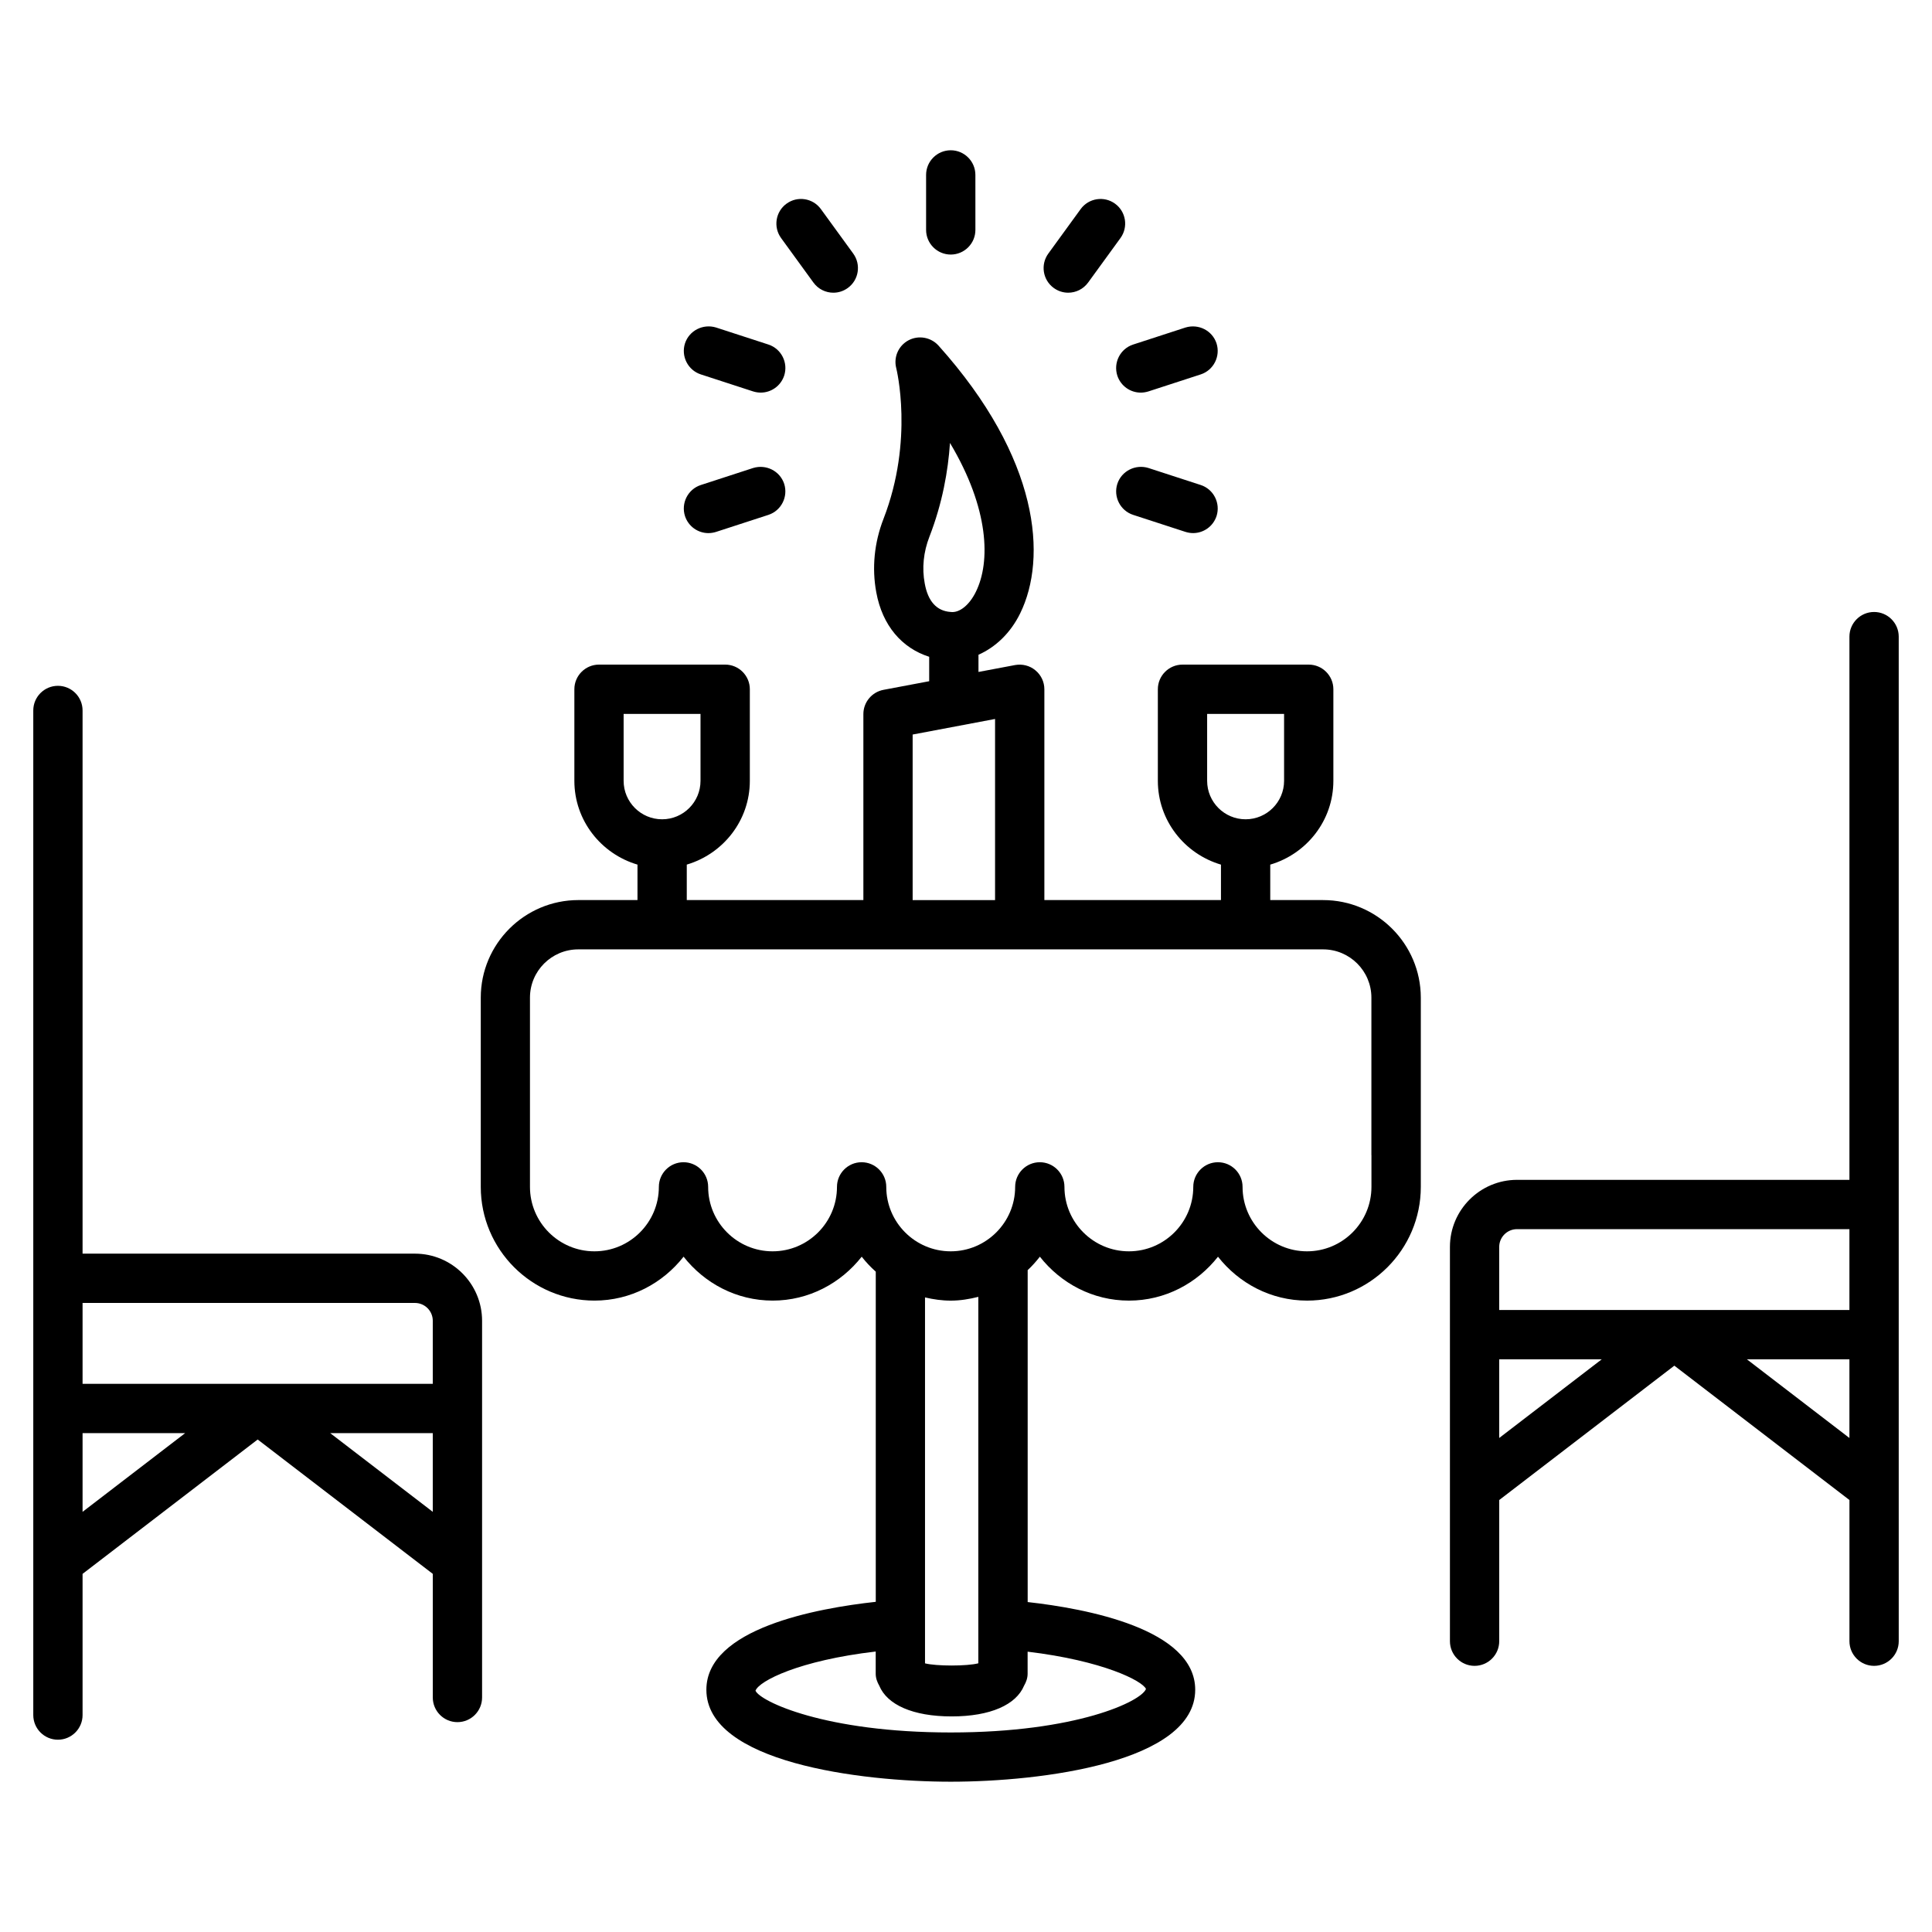
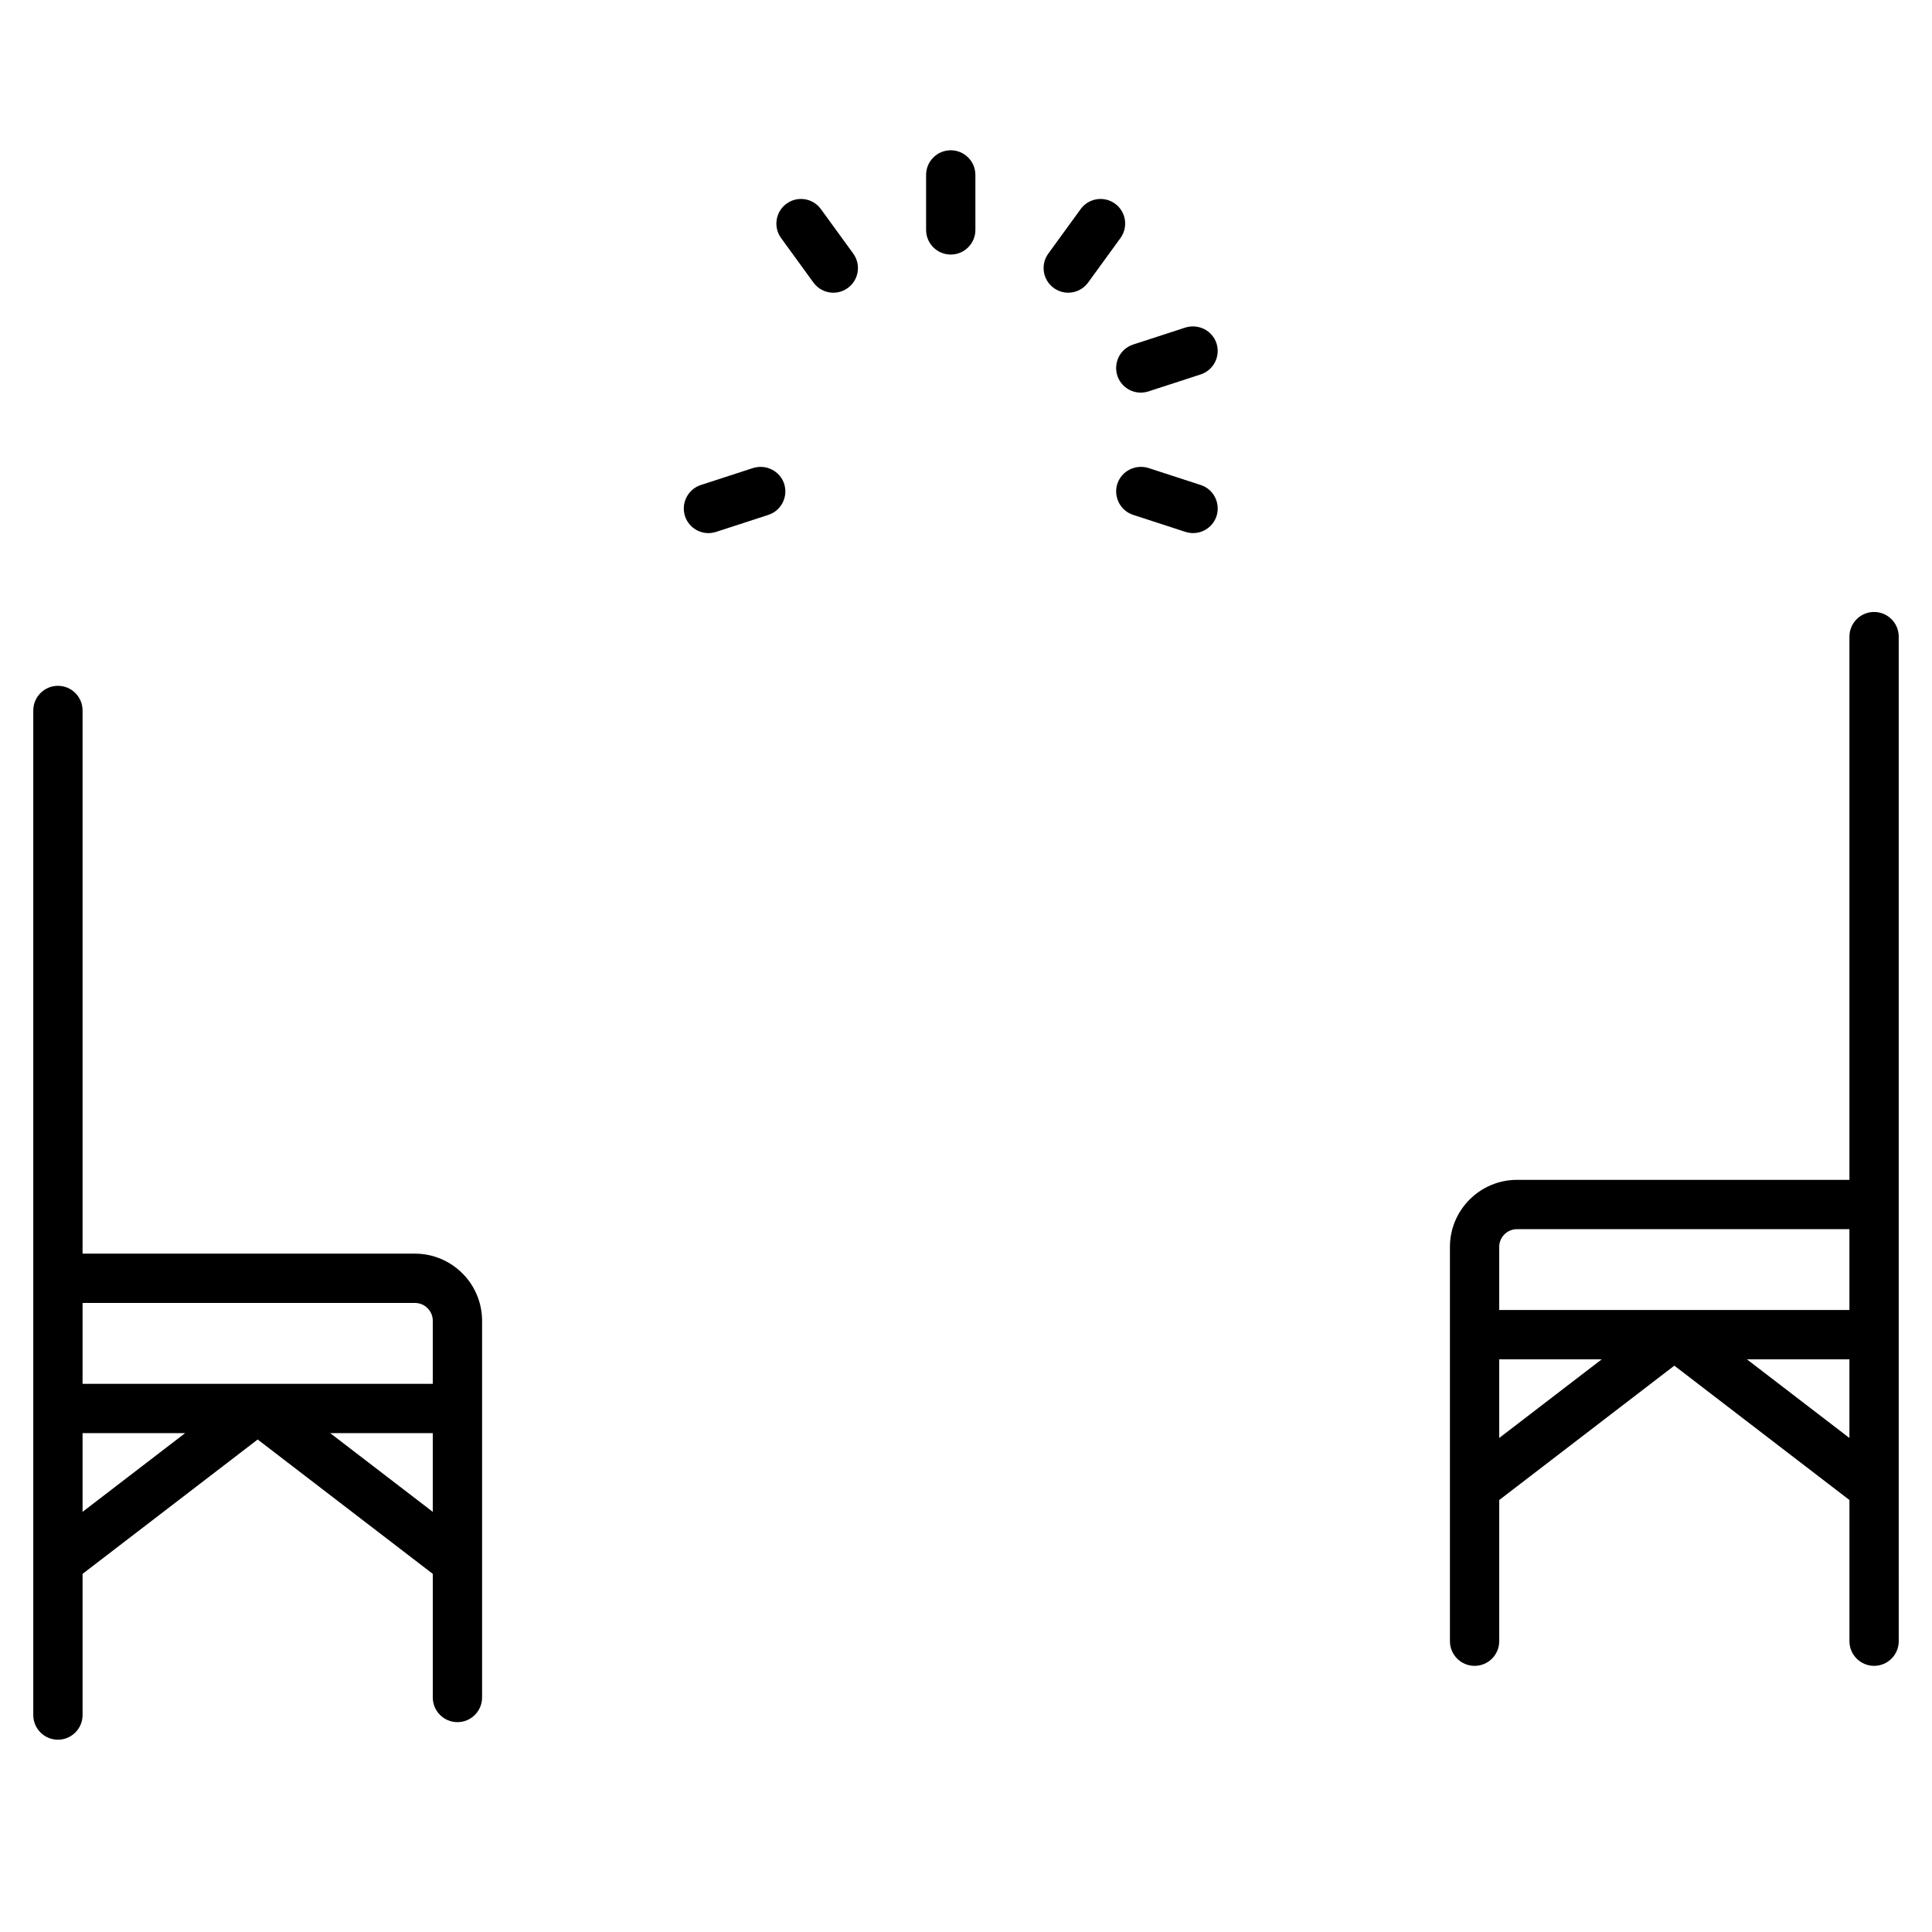
<svg xmlns="http://www.w3.org/2000/svg" fill="#000000" width="800px" height="800px" version="1.1" viewBox="144 144 512 512">
  <g>
    <path d="m253.96 476.23h-88.078v-143.95c0-3.602-2.93-6.531-6.531-6.531-3.602 0-6.531 2.93-6.531 6.531v266.23c0 3.602 2.93 6.531 6.531 6.531 3.602 0 6.531-2.93 6.531-6.531v-37.418l46.406-35.609 46.406 35.609v32.762c0 3.602 2.93 6.531 6.531 6.531 3.602 0 6.531-2.93 6.531-6.531v-99.836c-0.004-9.809-7.984-17.789-17.797-17.789zm-88.078 68.422v-20.855h27.18zm92.809 0-27.18-20.855h27.18zm0-33.918h-92.809v-21.441h88.078c2.613 0 4.731 2.117 4.731 4.731z" />
-     <path d="m640.65 306.18c-3.602 0-6.531 2.93-6.531 6.531v143.96h-88.078c-9.812 0-17.793 7.981-17.793 17.777v104.49c0 3.602 2.93 6.531 6.531 6.531 3.602 0 6.531-2.93 6.531-6.531v-37.414l46.406-35.609 46.406 35.609v37.414c0 3.602 2.93 6.531 6.531 6.531 3.602 0 6.531-2.93 6.531-6.531l-0.004-81.246v-184.98c0-3.602-2.934-6.531-6.531-6.531zm-99.344 218.9v-20.855h27.18zm92.809 0-27.18-20.855h27.18zm0-33.918h-92.809v-16.711c0-2.598 2.117-4.715 4.731-4.715h88.078z" />
-     <path d="m494.65 382.53h-14.02v-9.395c9.633-2.844 16.727-11.668 16.727-22.211v-24.262c0-3.602-2.93-6.531-6.531-6.531h-33.453c-3.602 0-6.531 2.93-6.531 6.531v24.262c0 10.539 7.094 19.367 16.727 22.211v9.395h-46.801v-55.867c0-1.945-0.875-3.793-2.375-5.019-1.496-1.258-3.473-1.738-5.367-1.402l-9.719 1.832v-4.555c4.5-2.004 8.469-5.703 11.055-10.98 7.168-14.625 5.258-40.957-21.664-70.969-2.023-2.215-5.289-2.789-7.934-1.387-2.66 1.418-4 4.461-3.25 7.375 0.047 0.191 4.746 19.02-3.379 39.953-2.453 6.309-3.106 13.047-1.91 19.465 1.617 8.828 6.805 14.785 14.02 17.078v6.477l-12.121 2.285c-3.074 0.59-5.32 3.281-5.32 6.422v49.289h-46.801v-9.398c9.621-2.848 16.711-11.668 16.711-22.207v-24.262c0-3.602-2.93-6.531-6.531-6.531h-33.438c-3.602 0-6.531 2.93-6.531 6.531v24.262c0 10.539 7.094 19.367 16.727 22.211v9.395h-15.66c-14.258 0-25.871 11.598-25.871 25.855v50.148c0 16.617 13.523 30.141 30.141 30.141 9.609 0 18.086-4.606 23.609-11.637 5.523 7.027 14 11.637 23.609 11.637 9.598 0 18.07-4.606 23.594-11.633 1.129 1.434 2.363 2.758 3.727 3.965v87.496c-15.586 1.699-44.891 7.051-44.891 23.301 0 19.227 40.719 24.371 64.773 24.371s64.773-5.144 64.773-24.371c0-16.141-28.957-21.52-44.398-23.238v-87.965c1.184-1.094 2.238-2.293 3.234-3.559 5.523 7.027 14 11.637 23.609 11.637 9.598 0 18.07-4.606 23.594-11.633 5.523 7.027 14 11.633 23.609 11.633 16.617 0 30.141-13.523 30.141-30.141v-50.148c-0.016-14.258-11.629-25.855-25.883-25.855zm-30.746-31.605v-17.73h20.391v17.73c0 5.621-4.574 10.195-10.195 10.195-5.625 0-10.195-4.57-10.195-10.195zm-74.84-52.312c-0.766-4.047-0.336-8.332 1.242-12.379 3.457-8.906 4.953-17.477 5.449-24.852 10.434 17.445 10.754 31.543 6.883 39.41-1.703 3.504-4.348 5.703-6.723 5.383-3.684-0.254-5.992-2.801-6.852-7.562zm-3.203 40.047 21.84-4.125v47.996h-21.84zm-76.594 12.266v-17.73h20.375v17.73c0 5.621-4.555 10.195-10.18 10.195-5.621 0-10.195-4.57-10.195-10.195zm138.43 240.66c-1.211 3.281-18.398 11.535-51.742 11.535-33.34 0-50.531-8.25-51.742-11.07 0.961-2.598 11.594-8.016 31.859-10.379v5.887c0 1.176 0.398 2.219 0.941 3.172 2.086 5.023 8.859 8.137 19.18 8.137 10.316 0 17.098-3.113 19.191-8.133 0.547-0.957 0.945-2 0.945-3.176v-5.848c19.957 2.391 30.422 7.731 31.367 9.875zm-58.559-6.781v-96.973c2.199 0.512 4.465 0.848 6.816 0.848 2.535 0 4.957-0.41 7.312-1v97.113c-2.981 0.785-11.145 0.777-14.129 0.012zm118.31-134.68v8.41c0 9.414-7.664 17.078-17.078 17.078s-17.078-7.664-17.078-17.078c0-3.602-2.93-6.531-6.531-6.531s-6.531 2.93-6.531 6.531c0 9.414-7.648 17.078-17.062 17.078s-17.078-7.664-17.078-17.078c0-3.602-2.93-6.531-6.531-6.531s-6.531 2.93-6.531 6.531c0 9.414-7.664 17.078-17.078 17.078s-17.078-7.664-17.078-17.078c0-3.602-2.93-6.531-6.531-6.531s-6.531 2.93-6.531 6.531c0 9.414-7.648 17.078-17.062 17.078s-17.078-7.664-17.078-17.078c0-3.602-2.93-6.531-6.531-6.531s-6.531 2.93-6.531 6.531c0 9.414-7.664 17.078-17.078 17.078s-17.078-7.664-17.078-17.078v-50.148c0-7.059 5.734-12.793 12.809-12.793h197.37c7.074 0 12.809 5.734 12.809 12.793v41.738z" />
+     <path d="m640.65 306.18c-3.602 0-6.531 2.93-6.531 6.531v143.96h-88.078c-9.812 0-17.793 7.981-17.793 17.777v104.49c0 3.602 2.93 6.531 6.531 6.531 3.602 0 6.531-2.93 6.531-6.531v-37.414l46.406-35.609 46.406 35.609v37.414c0 3.602 2.93 6.531 6.531 6.531 3.602 0 6.531-2.93 6.531-6.531l-0.004-81.246v-184.98c0-3.602-2.934-6.531-6.531-6.531zm-99.344 218.9v-20.855h27.18zm92.809 0-27.18-20.855h27.18zm0-33.918h-92.809v-16.711c0-2.598 2.117-4.715 4.731-4.715h88.078" />
    <path d="m395.96 211.46c3.602 0 6.531-2.93 6.531-6.531l-0.004-14.574c0-3.602-2.93-6.531-6.531-6.531-3.602 0-6.531 2.93-6.531 6.531v14.574c0 3.602 2.934 6.531 6.535 6.531z" />
    <path d="m359.57 218.88c1.273 1.754 3.266 2.691 5.273 2.691 1.34 0 2.676-0.414 3.84-1.258 2.914-2.117 3.551-6.195 1.434-9.113l-8.57-11.789c-2.133-2.93-6.215-3.551-9.113-1.434-2.914 2.117-3.551 6.195-1.434 9.113z" />
-     <path d="m329.72 243.22 13.859 4.508c0.668 0.207 1.355 0.316 2.023 0.316 2.758 0 5.305-1.754 6.215-4.508 1.102-3.426-0.766-7.121-4.191-8.234l-13.859-4.508c-3.426-1.051-7.106 0.781-8.234 4.191-1.102 3.422 0.762 7.117 4.188 8.234z" />
    <path d="m331.74 285.28c0.668 0 1.355-0.113 2.023-0.32l13.859-4.508c3.426-1.113 5.289-4.812 4.191-8.234-1.129-3.426-4.797-5.242-8.234-4.191l-13.859 4.508c-3.426 1.113-5.289 4.812-4.191 8.234 0.906 2.762 3.457 4.512 6.211 4.512z" />
    <path d="m462.2 272.53-13.859-4.508c-3.41-1.051-7.106 0.766-8.234 4.191-1.102 3.426 0.766 7.121 4.191 8.234l13.859 4.508c0.668 0.207 1.355 0.32 2.023 0.32 2.758 0 5.305-1.754 6.215-4.508 1.094-3.426-0.77-7.121-4.195-8.238z" />
    <path d="m440.1 243.54c0.91 2.758 3.457 4.508 6.215 4.508 0.668 0 1.355-0.113 2.023-0.316l13.859-4.508c3.426-1.113 5.289-4.812 4.191-8.234-1.129-3.426-4.797-5.242-8.234-4.191l-13.859 4.508c-3.43 1.109-5.293 4.809-4.195 8.234z" />
    <path d="m427.09 221.57c2.008 0 4-0.941 5.273-2.691l8.57-11.789c2.117-2.914 1.48-6.992-1.434-9.113-2.898-2.117-6.992-1.48-9.113 1.434l-8.57 11.789c-2.117 2.914-1.48 6.992 1.434 9.113 1.164 0.848 2.5 1.258 3.84 1.258z" />
  </g>
</svg>